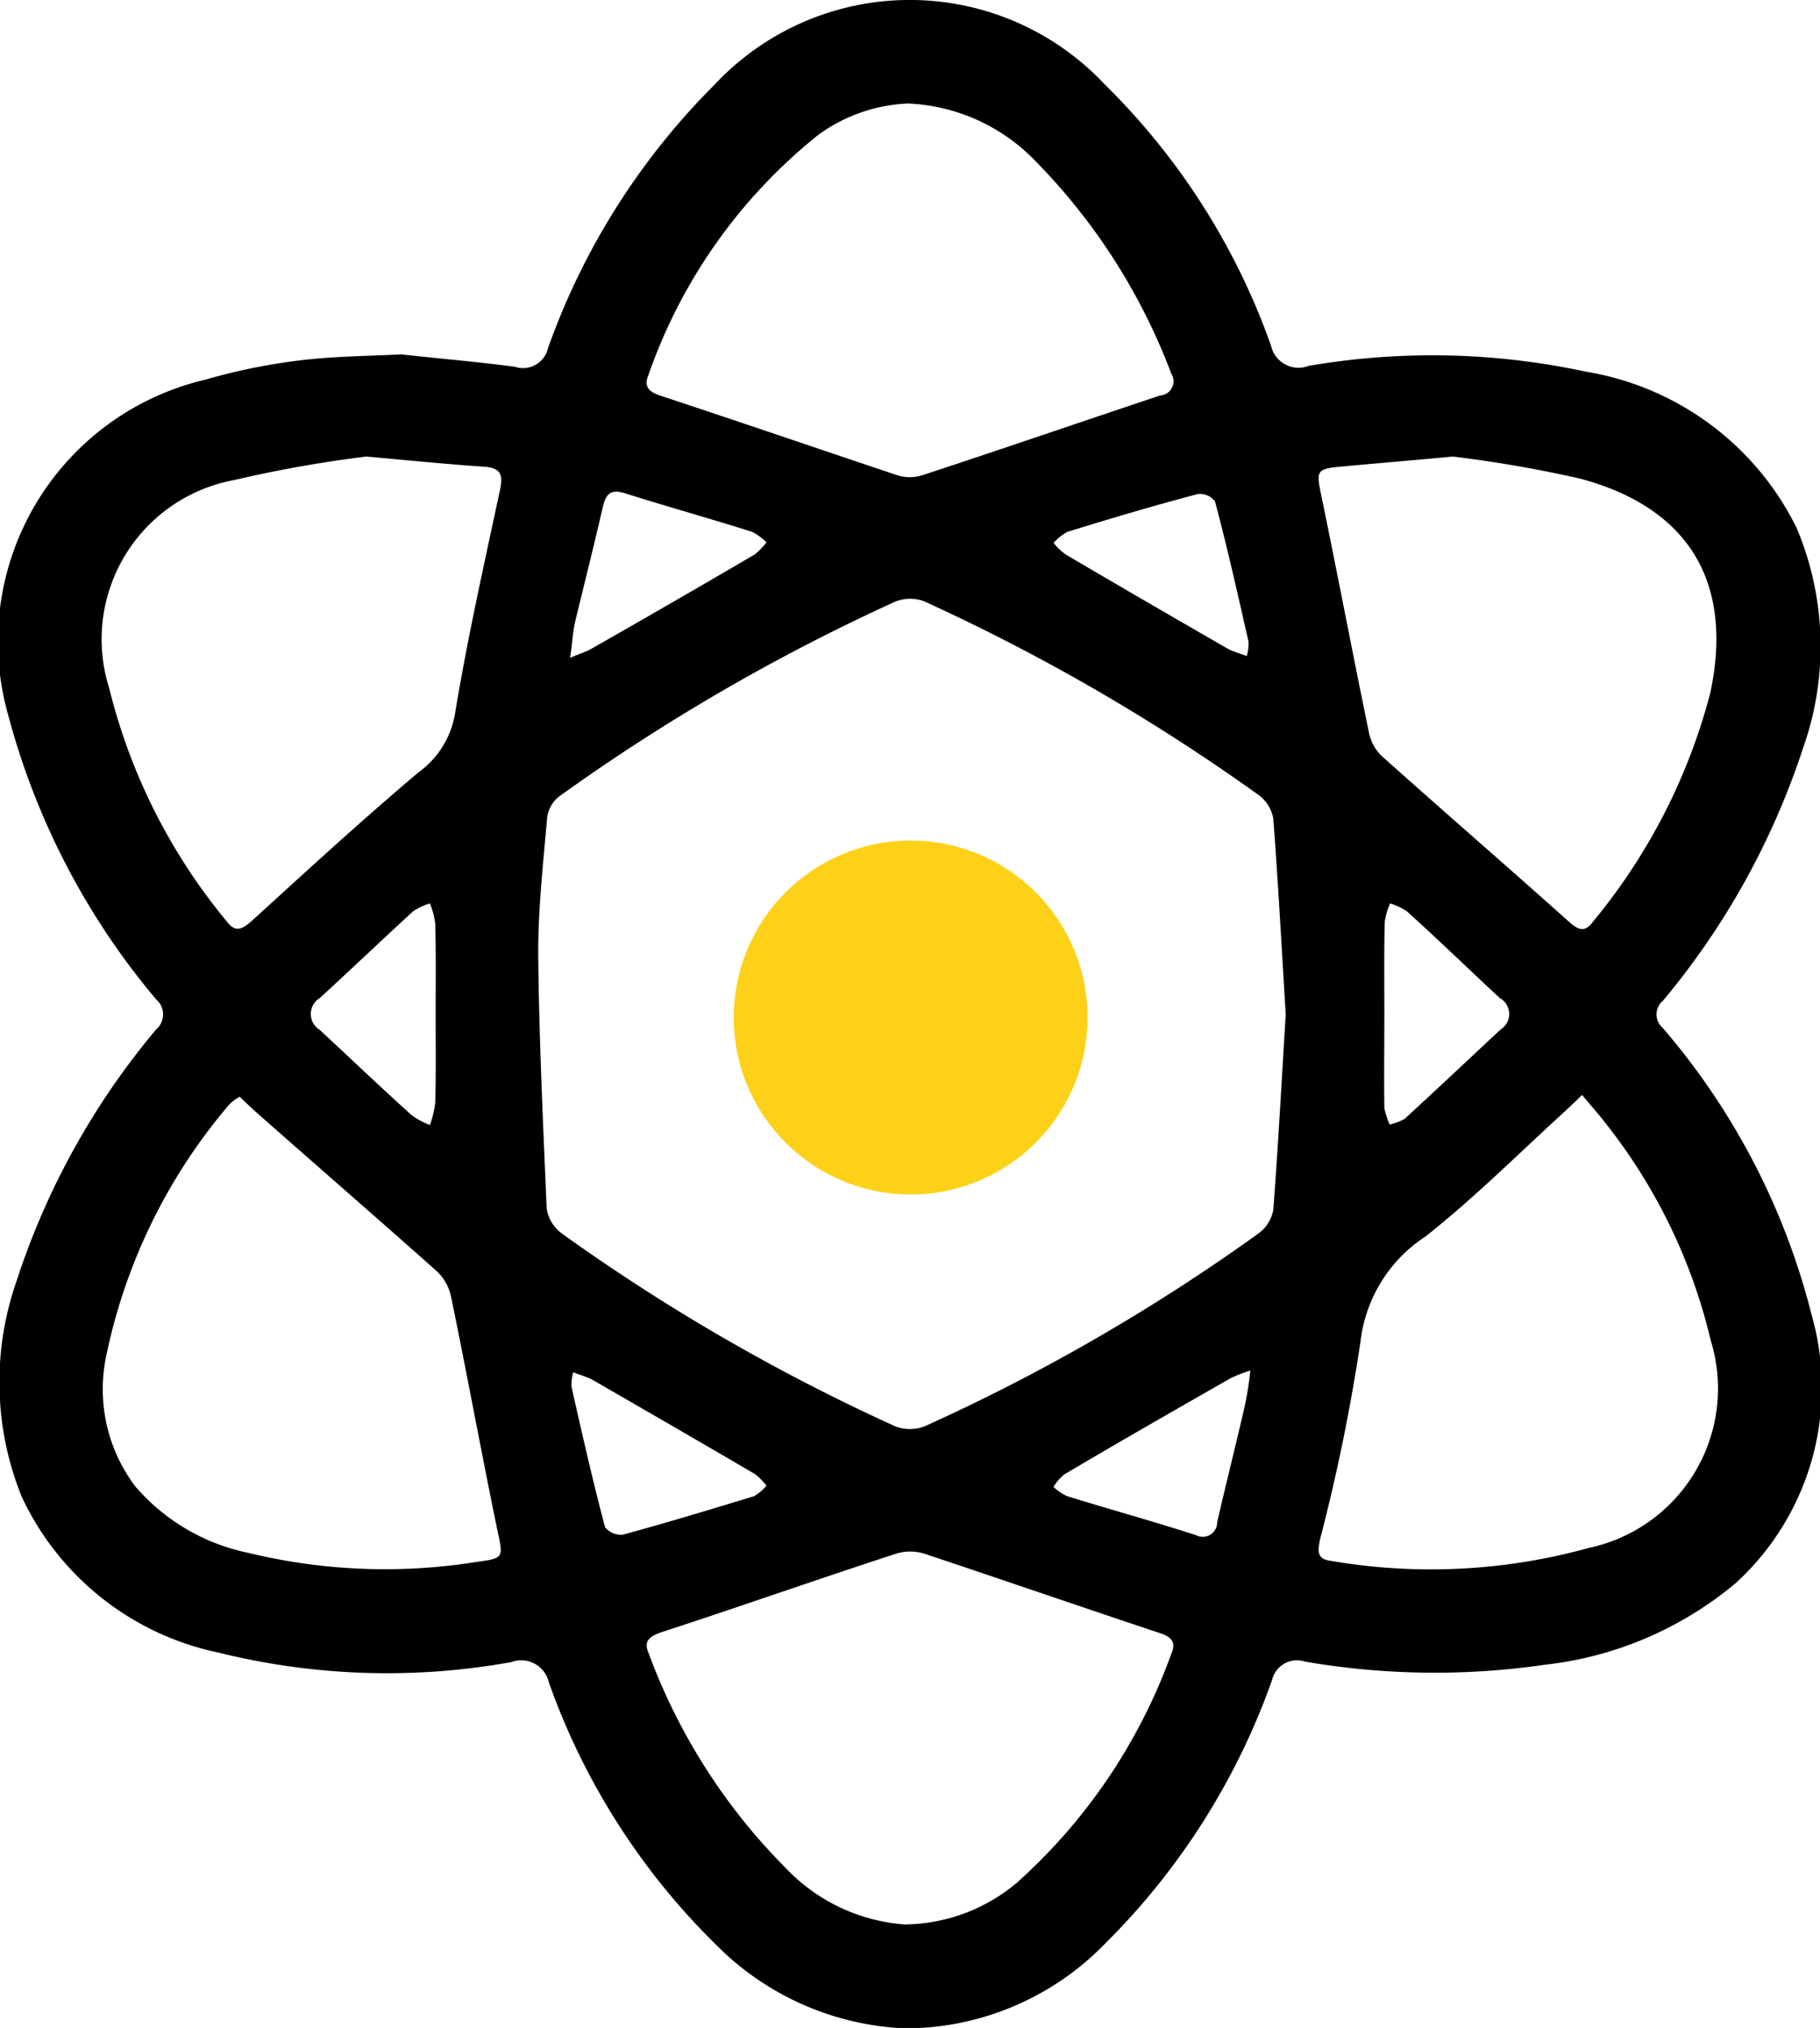
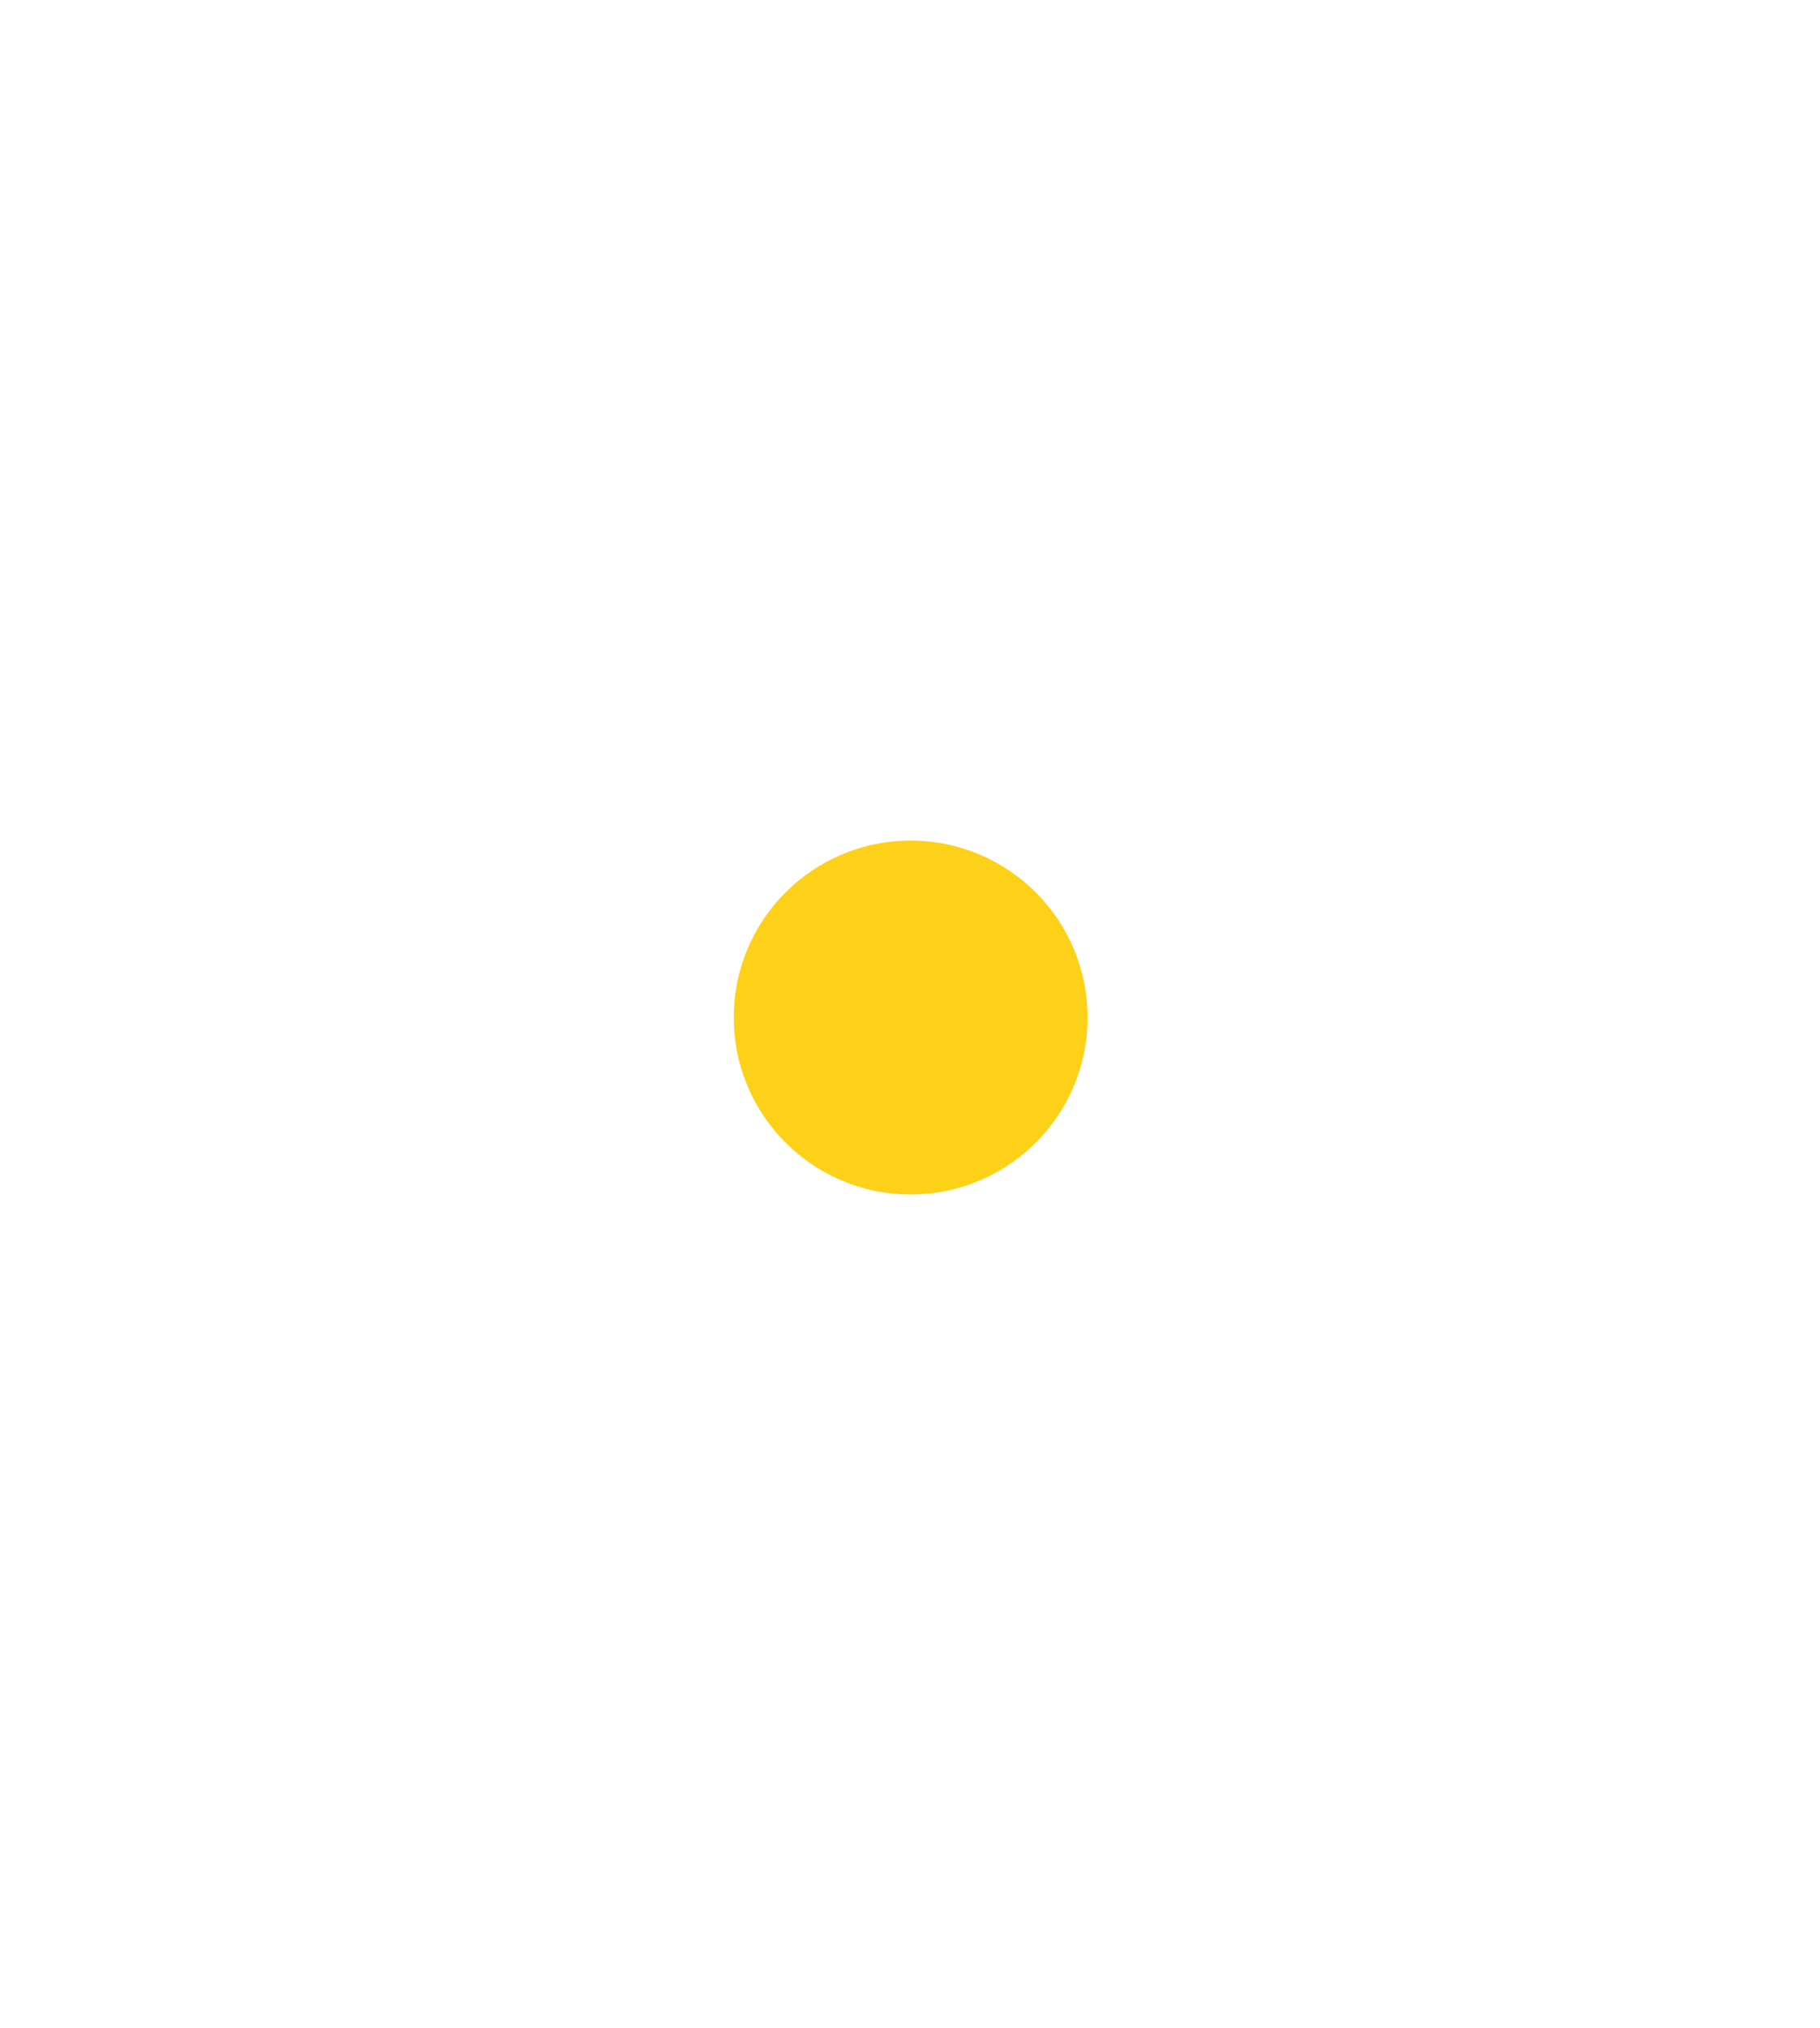
<svg xmlns="http://www.w3.org/2000/svg" width="41.15" height="45.84" viewBox="0 0 41.15 45.84">
-   <path fill-rule="evenodd" d="M1053.48,2398.01c0.9,0.1,1.74.17,2.57,0.28a0.579,0.579,0,0,0,.75-0.42,15.963,15.963,0,0,1,3.77-5.96,6.044,6.044,0,0,1,8.82,0,15.552,15.552,0,0,1,3.76,5.91,0.636,0.636,0,0,0,.85.45,16.484,16.484,0,0,1,6.26.13,6.485,6.485,0,0,1,4.77,3.53,6.875,6.875,0,0,1,.15,4.97,17.282,17.282,0,0,1-3.17,5.72,0.4,0.4,0,0,0-.01.61,15.9,15.9,0,0,1,3.37,6.49,5.983,5.983,0,0,1-1.71,6.06,8.115,8.115,0,0,1-4.32,1.85,17.286,17.286,0,0,1-5.42-.07,0.579,0.579,0,0,0-.75.42,15.847,15.847,0,0,1-3.77,5.95,6.31,6.31,0,0,1-4.52,1.92,6.4,6.4,0,0,1-4.3-1.91,15.629,15.629,0,0,1-3.76-5.91,0.642,0.642,0,0,0-.85-0.46,15.8,15.8,0,0,1-6.6-.21,6.338,6.338,0,0,1-4.47-3.53,6.921,6.921,0,0,1-.11-4.89,17,17,0,0,1,3.15-5.67,0.446,0.446,0,0,0,0-.68,16.556,16.556,0,0,1-3.34-6.41,6.079,6.079,0,0,1,4.46-7.6,13.482,13.482,0,0,1,2.1-.43C1051.95,2398.05,1052.75,2398.05,1053.48,2398.01Zm20,14.92c-0.09-1.48-.17-2.95-0.28-4.42a0.848,0.848,0,0,0-.32-0.53,45.028,45.028,0,0,0-7.58-4.39,0.911,0.911,0,0,0-.65.01,45.028,45.028,0,0,0-7.58,4.39,0.721,0.721,0,0,0-.29.5c-0.09,1.05-.21,2.1-0.2,3.15,0.02,1.89.11,3.78,0.19,5.67a0.856,0.856,0,0,0,.34.57,44.52,44.52,0,0,0,7.54,4.36,0.916,0.916,0,0,0,.69-0.01,43.857,43.857,0,0,0,7.54-4.36,0.848,0.848,0,0,0,.32-0.53C1073.31,2415.87,1073.39,2414.4,1073.48,2412.93Zm3.78-12.61c-1.07.1-1.81,0.16-2.56,0.23-0.52.05-.53,0.1-0.42,0.63,0.37,1.79.71,3.58,1.08,5.37a1.011,1.011,0,0,0,.28.53c1.41,1.26,2.84,2.5,4.25,3.76,0.21,0.19.36,0.24,0.54-.01a13.4,13.4,0,0,0,2.65-5.17c0.53-2.49-.48-4.18-2.94-4.84A28.36,28.36,0,0,0,1077.26,2400.32Zm-12.32-7.98a3.693,3.693,0,0,0-2.03.71,11.99,11.99,0,0,0-3.84,5.43c-0.1.24-.01,0.37,0.26,0.46,1.79,0.59,3.57,1.2,5.36,1.8a0.938,0.938,0,0,0,.55.01c1.8-.59,3.6-1.21,5.4-1.81a0.323,0.323,0,0,0,.25-0.5,13.753,13.753,0,0,0-3.05-4.78A4.248,4.248,0,0,0,1064.94,2392.34Zm-12.25,7.98a28.455,28.455,0,0,0-2.98.53,3.66,3.66,0,0,0-2.83,4.71,13.225,13.225,0,0,0,2.65,5.26c0.21,0.28.36,0.18,0.58-.01,1.24-1.13,2.48-2.27,3.76-3.35a2.057,2.057,0,0,0,.83-1.34c0.28-1.7.66-3.38,1.02-5.07,0.07-.34-0.01-0.47-0.35-0.5C1054.59,2400.5,1053.81,2400.42,1052.69,2400.32Zm12.17,33.18a3.994,3.994,0,0,0,2.55-.95,12.741,12.741,0,0,0,3.48-5.16c0.12-.27.01-0.39-0.27-0.48-1.77-.59-3.54-1.2-5.31-1.79a1.074,1.074,0,0,0-.64,0c-1.78.58-3.54,1.2-5.32,1.78-0.28.1-.39,0.21-0.27,0.48a13.476,13.476,0,0,0,3.1,4.85A4.116,4.116,0,0,0,1064.86,2433.5Zm-15.03-18.71a1,1,0,0,0-.24.18,12.718,12.718,0,0,0-2.77,5.64,3.651,3.651,0,0,0,.65,2.99,4.587,4.587,0,0,0,2.55,1.5,13.1,13.1,0,0,0,5.14.21c0.66-.09.63-0.09,0.49-0.75-0.36-1.74-.68-3.5-1.04-5.24a1.1,1.1,0,0,0-.34-0.6c-1.35-1.2-2.72-2.39-4.08-3.59C1050.07,2415.02,1049.95,2414.91,1049.83,2414.79Zm30.35-.04c-0.17.17-.3,0.29-0.43,0.41-1.03.94-2.02,1.93-3.11,2.79a3.284,3.284,0,0,0-1.47,2.38,42.806,42.806,0,0,1-.91,4.45c-0.05.24-.1,0.46,0.23,0.5a13.384,13.384,0,0,0,5.84-.29,3.683,3.683,0,0,0,2.76-4.69,12.553,12.553,0,0,0-2.37-4.9C1080.56,2415.19,1080.38,2414.99,1080.18,2414.75Zm-25.92-1.8c0-.69.01-1.39-0.01-2.08a1.877,1.877,0,0,0-.12-0.45,1.482,1.482,0,0,0-.38.18c-0.71.65-1.4,1.31-2.11,1.96a0.421,0.421,0,0,0,0,.72c0.69,0.64,1.38,1.3,2.08,1.93a1.784,1.784,0,0,0,.41.22,2.273,2.273,0,0,0,.12-0.5C1054.27,2414.27,1054.26,2413.61,1054.26,2412.95Zm21.45-.06c0,0.72-.01,1.44,0,2.16a1.984,1.984,0,0,0,.12.37,1.341,1.341,0,0,0,.34-0.13c0.73-.67,1.45-1.35,2.17-2.02a0.413,0.413,0,0,0-.02-0.71c-0.7-.65-1.39-1.32-2.1-1.96a1.482,1.482,0,0,0-.38-0.18,1.591,1.591,0,0,0-.12.41C1075.7,2411.51,1075.71,2412.2,1075.71,2412.89Zm-18.41-8.02c0.23-.1.37-0.14,0.49-0.21q1.845-1.05,3.69-2.13a1.676,1.676,0,0,0,.26-0.27,1.266,1.266,0,0,0-.33-0.24c-0.95-.3-1.92-0.57-2.87-0.87-0.32-.1-0.43.01-0.5,0.31-0.2.87-.42,1.74-0.63,2.61C1057.36,2404.3,1057.35,2404.53,1057.3,2404.87Zm0.07,16.15a1.057,1.057,0,0,0-.04.32c0.24,1.06.48,2.13,0.76,3.18a0.458,0.458,0,0,0,.4.17c1-.27,1.98-0.57,2.97-0.87a1.053,1.053,0,0,0,.28-0.24,1.6,1.6,0,0,0-.26-0.26c-1.23-.72-2.46-1.43-3.69-2.14C1057.67,2421.12,1057.53,2421.08,1057.37,2421.02Zm15.31-.04a3.138,3.138,0,0,0-.44.17c-1.26.72-2.52,1.44-3.77,2.18a1.106,1.106,0,0,0-.24.28,1.062,1.062,0,0,0,.31.21c0.97,0.3,1.95.57,2.91,0.88a0.326,0.326,0,0,0,.48-0.29c0.2-.87.42-1.74,0.62-2.61A7.506,7.506,0,0,0,1072.68,2420.98Zm-0.08-16.15a1.091,1.091,0,0,0,.04-0.32c-0.24-1.06-.48-2.13-0.76-3.18a0.429,0.429,0,0,0-.4-0.16c-0.98.26-1.96,0.55-2.93,0.85a1.213,1.213,0,0,0-.32.25,1.326,1.326,0,0,0,.27.26c1.22,0.72,2.45,1.43,3.68,2.14C1072.3,2404.73,1072.44,2404.77,1072.6,2404.83Z" transform="translate(-1044.41 -2390)" />
  <circle fill="#FDD118" cx="20.59" cy="23" r="4" />
</svg>